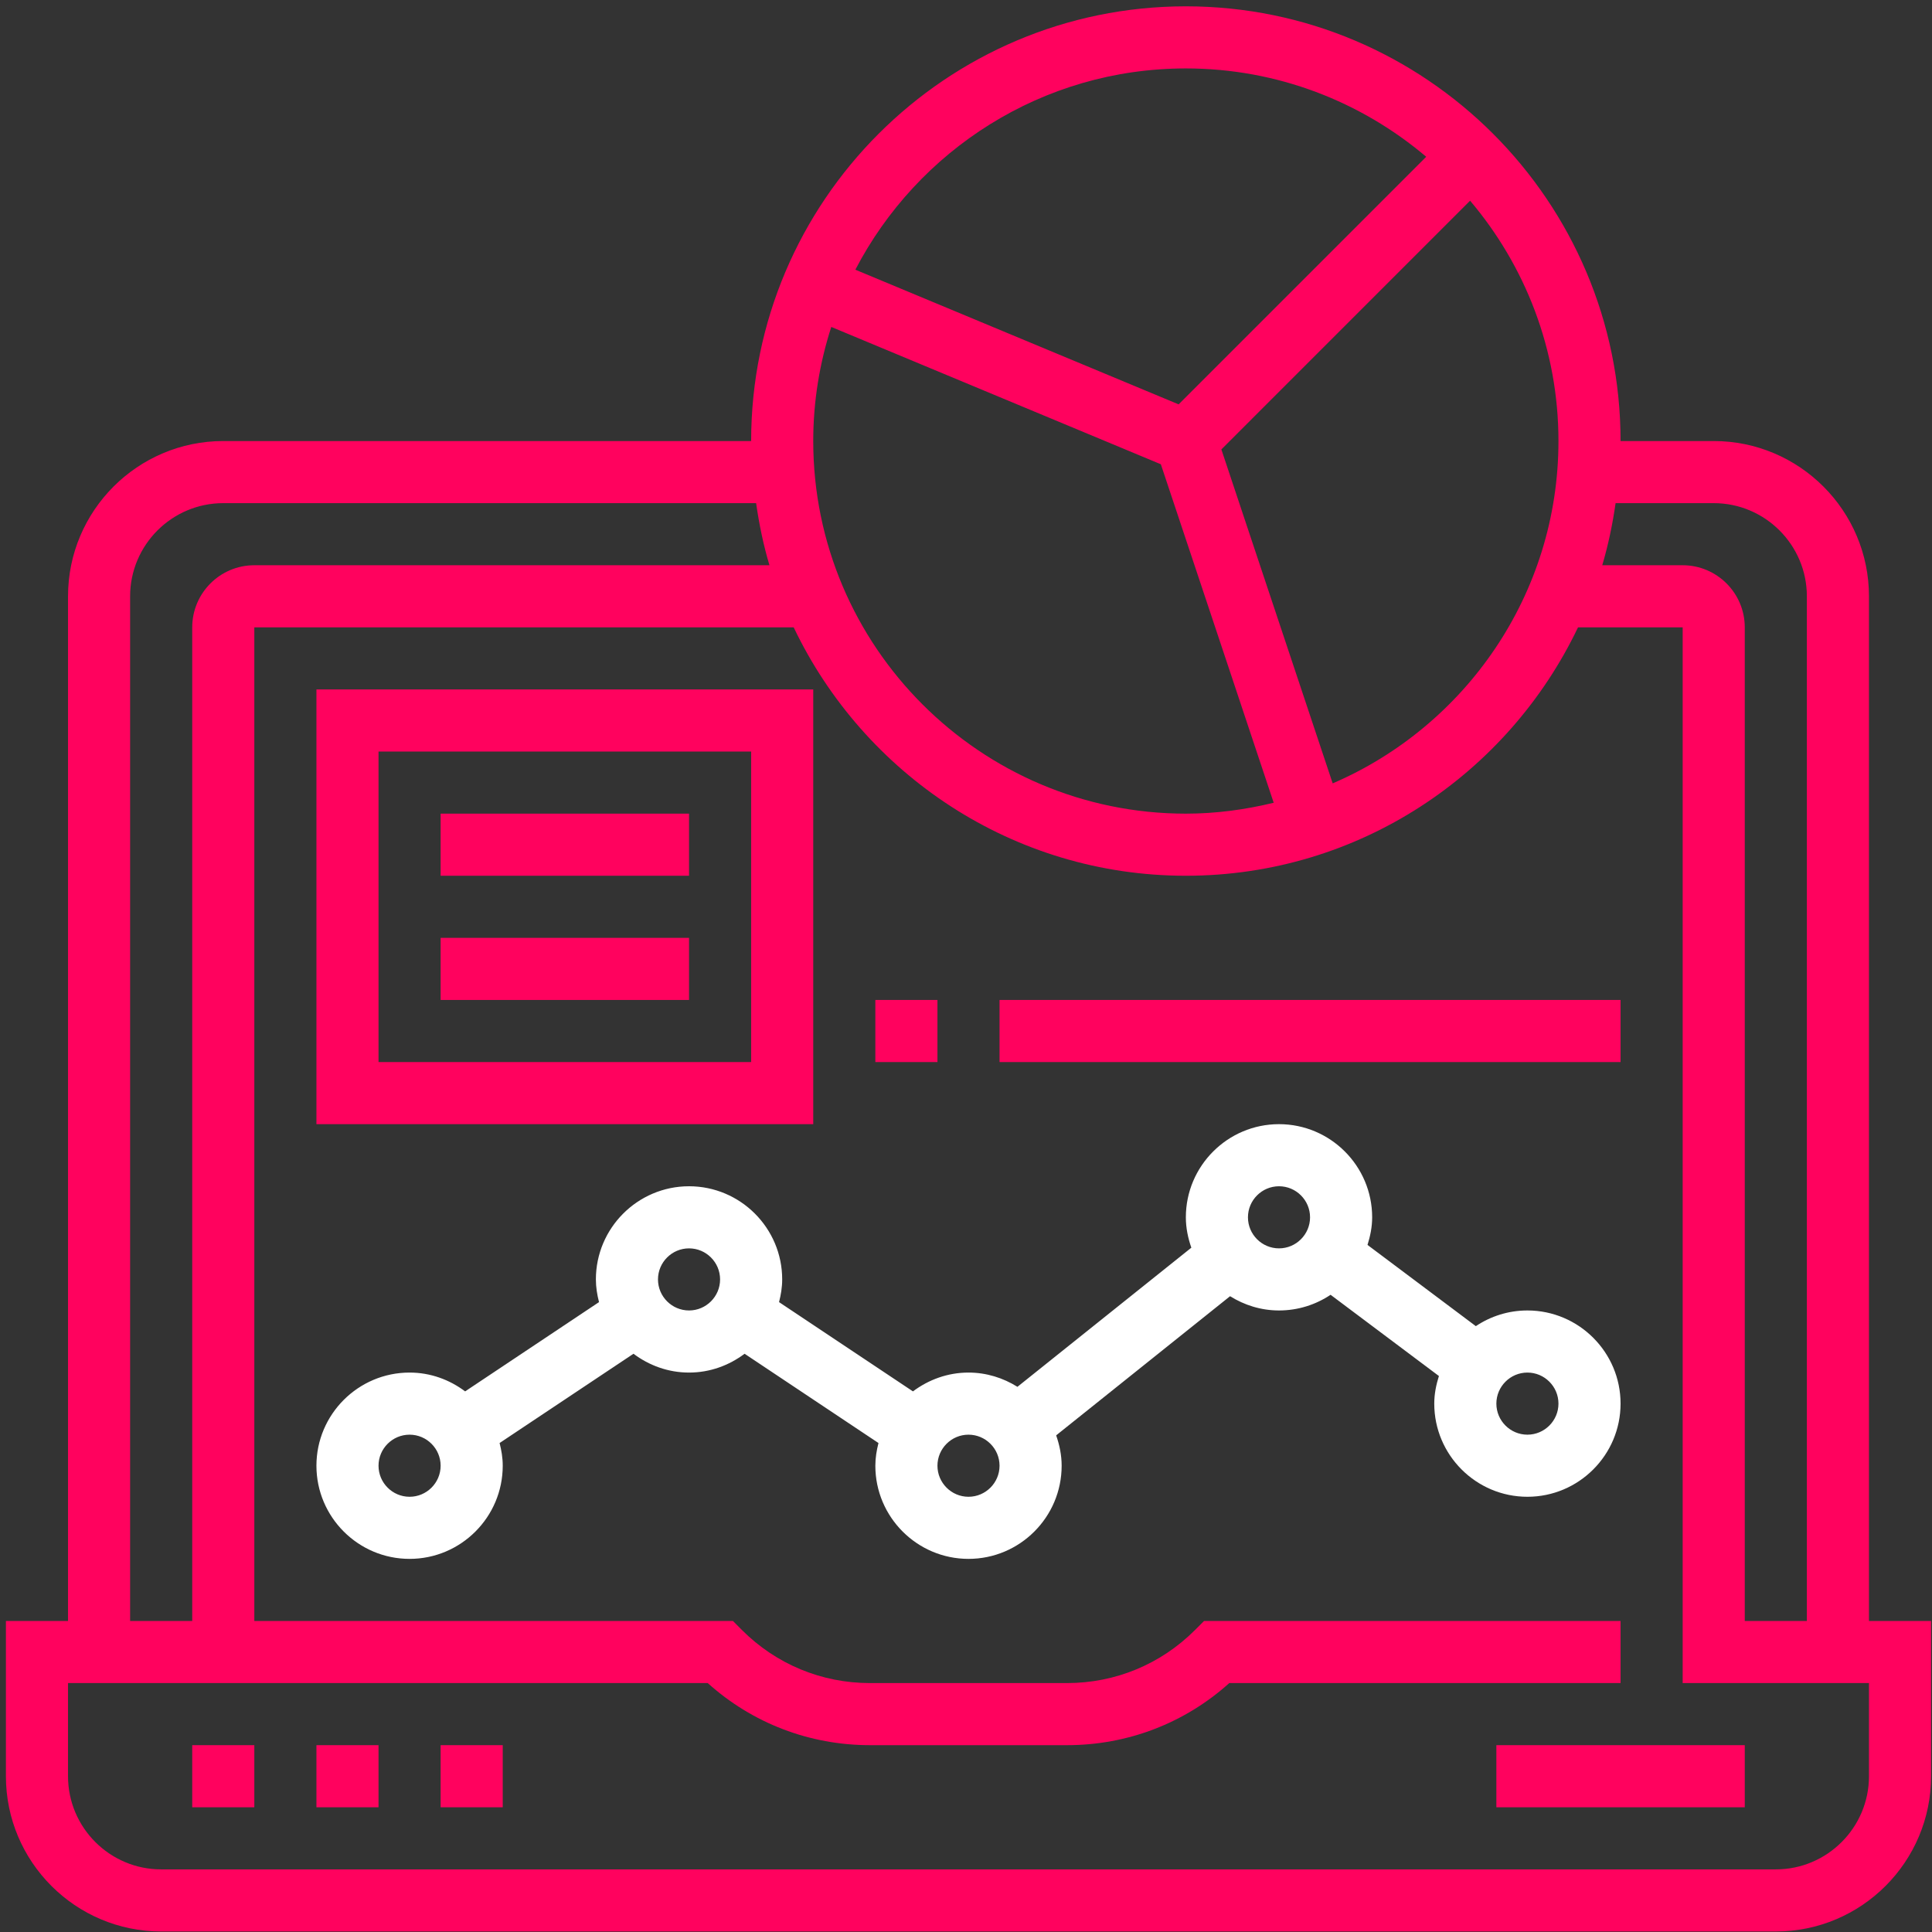
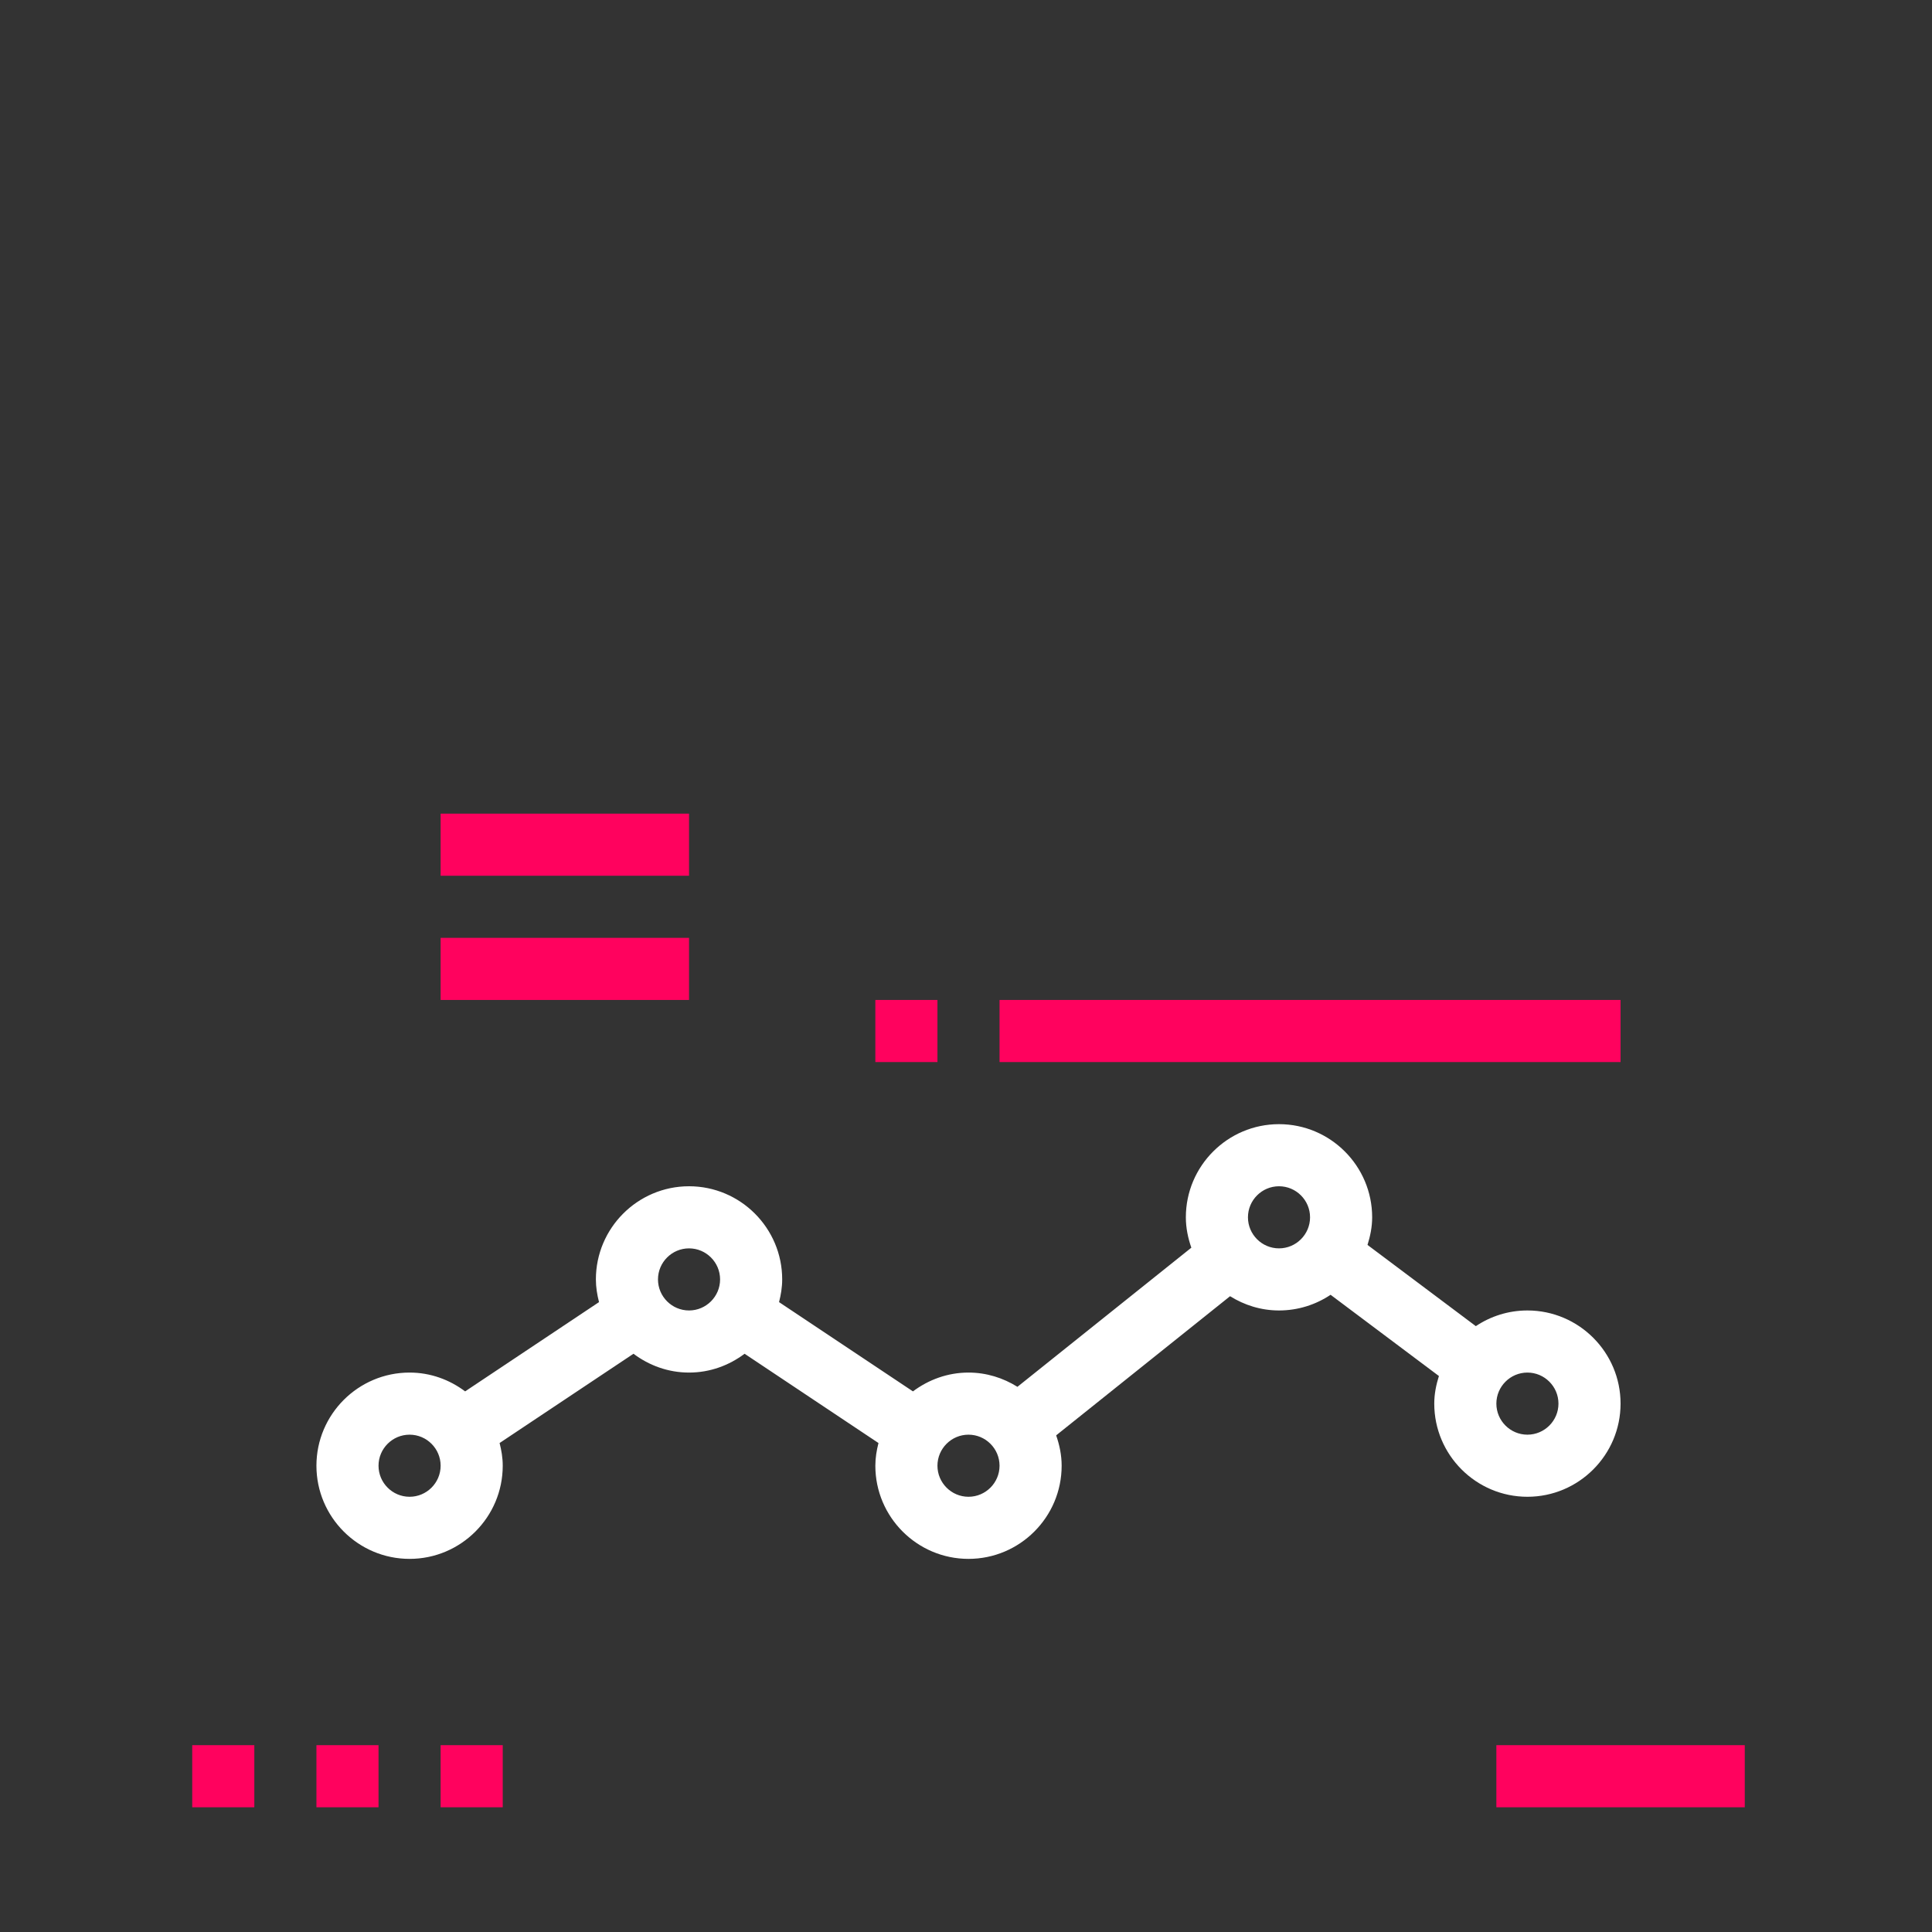
<svg xmlns="http://www.w3.org/2000/svg" width="303" height="303" viewBox="0 0 303 303" fill="none">
  <rect x="0" y="0" width="303" height="303" fill="#333333" stroke="none" />
  <path d="M30.147 273.7H39.886V283.44H30.147V273.7Z" fill="#FF025E" />
  <path d="M49.626 273.7H59.365V283.44H49.626V273.7Z" fill="#FF025E" />
  <path d="M69.105 273.7H78.845V283.44H69.105V273.7Z" fill="#FF025E" />
  <path d="M234.678 273.7H273.636V283.44H234.678V273.7Z" fill="#FF025E" />
-   <path d="M293.115 254.221V93.518C293.115 80.093 282.191 69.169 268.766 69.169H254.157C254.157 31.573 223.576 0.992 185.98 0.992C148.384 0.992 117.803 31.573 117.803 69.169H35.017C21.591 69.169 10.668 80.093 10.668 93.518V254.221H0.928V278.57C0.928 291.995 11.852 302.919 25.277 302.919H278.506C291.931 302.919 302.855 291.995 302.855 278.57V254.221H293.115ZM268.766 78.909C276.82 78.909 283.375 85.464 283.375 93.518V254.221H273.636V98.388C273.636 93.016 269.268 88.648 263.896 88.648H251.284C252.224 85.493 252.901 82.235 253.377 78.909H268.766ZM130.372 51.274L182.059 72.812L199.757 125.897C195.329 126.974 190.733 127.607 185.98 127.607C153.756 127.607 127.542 101.393 127.542 69.169C127.542 62.925 128.551 56.916 130.372 51.274V51.274ZM209.009 122.858L191.551 70.484L230.557 31.476C239.186 41.66 244.417 54.807 244.417 69.169C244.417 93.216 229.808 113.903 209.009 122.858ZM185.98 10.732C200.342 10.732 213.489 15.963 223.678 24.587L184.846 63.417L134.146 42.297C143.89 23.57 163.448 10.732 185.98 10.732ZM20.407 93.518C20.407 85.464 26.963 78.909 35.017 78.909H118.583C119.058 82.235 119.731 85.493 120.675 88.648H39.886C34.515 88.648 30.147 93.016 30.147 98.388V254.221H20.407V93.518ZM293.115 278.57C293.115 286.624 286.559 293.179 278.506 293.179H25.277C17.223 293.179 10.668 286.624 10.668 278.57V263.961H110.995C117.998 270.257 126.957 273.7 136.45 273.7H167.338C176.83 273.7 185.79 270.257 192.792 263.961H254.157V254.221H188.833L187.406 255.648C182.045 261.01 174.921 263.961 167.333 263.961H136.445C128.862 263.961 121.733 261.01 116.371 255.648L114.949 254.221H39.886V98.388H124.475C135.446 121.384 158.851 137.346 185.98 137.346C213.108 137.346 236.513 121.384 247.485 98.388H263.896V263.961H293.115V278.57Z" fill="#FF025E" />
  <path d="M239.547 205.523C236.559 205.523 233.776 206.434 231.458 207.982L214.469 195.244C214.901 193.865 215.199 192.429 215.199 190.914C215.199 182.86 208.643 176.305 200.589 176.305C192.535 176.305 185.98 182.86 185.98 190.914C185.98 192.59 186.32 194.176 186.841 195.677L159.567 217.498C157.332 216.105 154.716 215.263 151.891 215.263C148.615 215.263 145.619 216.388 143.179 218.214L122.18 204.213C122.473 203.069 122.673 201.89 122.673 200.654C122.673 192.6 116.117 186.044 108.063 186.044C100.01 186.044 93.454 192.6 93.454 200.654C93.454 201.89 93.654 203.069 93.946 204.213L72.948 218.214C70.508 216.383 67.512 215.263 64.235 215.263C56.181 215.263 49.626 221.819 49.626 229.872C49.626 237.926 56.181 244.482 64.235 244.482C72.289 244.482 78.845 237.926 78.845 229.872C78.845 228.636 78.645 227.456 78.352 226.313L99.351 212.312C101.791 214.143 104.787 215.263 108.063 215.263C111.34 215.263 114.336 214.143 116.776 212.312L137.774 226.313C137.482 227.456 137.282 228.641 137.282 229.872C137.282 237.926 143.838 244.482 151.891 244.482C159.945 244.482 166.501 237.926 166.501 229.872C166.501 228.196 166.161 226.61 165.64 225.11L192.914 203.288C195.149 204.682 197.764 205.523 200.589 205.523C203.578 205.523 206.36 204.613 208.679 203.065L225.668 215.803C225.235 217.182 224.938 218.618 224.938 220.133C224.938 228.186 231.494 234.742 239.547 234.742C247.601 234.742 254.157 228.186 254.157 220.133C254.157 212.079 247.601 205.523 239.547 205.523V205.523ZM64.235 234.742C61.553 234.742 59.365 232.555 59.365 229.872C59.365 227.19 61.553 225.003 64.235 225.003C66.917 225.003 69.105 227.19 69.105 229.872C69.105 232.555 66.917 234.742 64.235 234.742ZM108.063 205.523C105.381 205.523 103.193 203.336 103.193 200.654C103.193 197.971 105.381 195.784 108.063 195.784C110.745 195.784 112.933 197.971 112.933 200.654C112.933 203.336 110.745 205.523 108.063 205.523ZM151.891 234.742C149.209 234.742 147.022 232.555 147.022 229.872C147.022 227.19 149.209 225.003 151.891 225.003C154.574 225.003 156.761 227.19 156.761 229.872C156.761 232.555 154.574 234.742 151.891 234.742ZM200.589 195.784C197.907 195.784 195.719 193.596 195.719 190.914C195.719 188.232 197.907 186.044 200.589 186.044C203.271 186.044 205.459 188.232 205.459 190.914C205.459 193.596 203.271 195.784 200.589 195.784ZM239.547 225.003C236.865 225.003 234.678 222.815 234.678 220.133C234.678 217.451 236.865 215.263 239.547 215.263C242.23 215.263 244.417 217.451 244.417 220.133C244.417 222.815 242.23 225.003 239.547 225.003Z" fill="white" />
-   <path d="M127.542 108.128H49.626V176.305H127.542V108.128ZM117.803 166.565H59.365V117.867H117.803V166.565Z" fill="#FF025E" />
  <path d="M69.105 127.606H108.063V137.346H69.105V127.606Z" fill="#FF025E" />
  <path d="M69.105 147.086H108.063V156.826H69.105V147.086Z" fill="#FF025E" />
  <path d="M137.282 156.825H147.022V166.565H137.282V156.825Z" fill="#FF025E" />
  <path d="M156.761 156.825H254.157V166.565H156.761V156.825Z" fill="#FF025E" />
</svg>